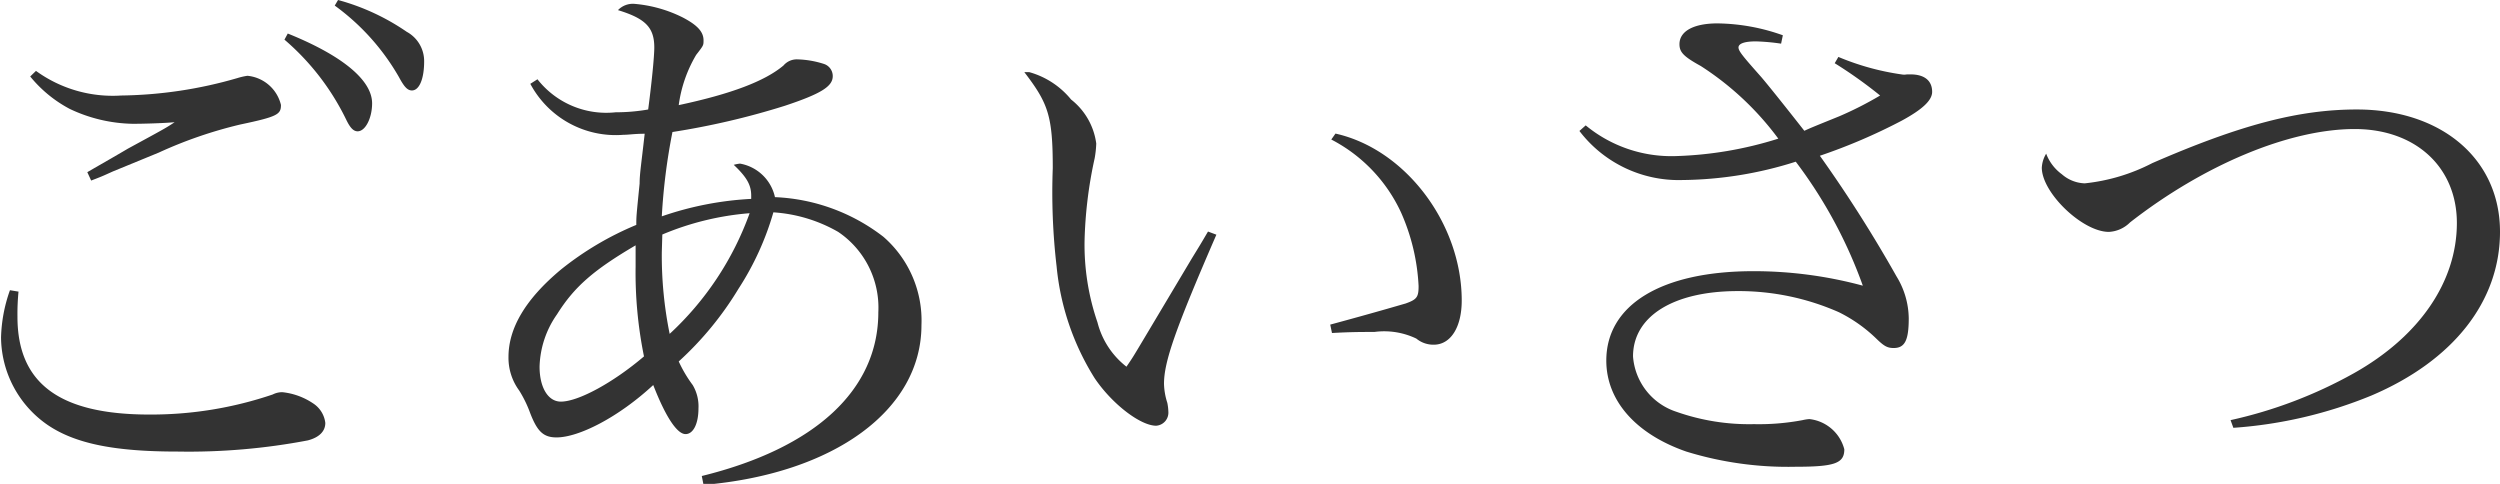
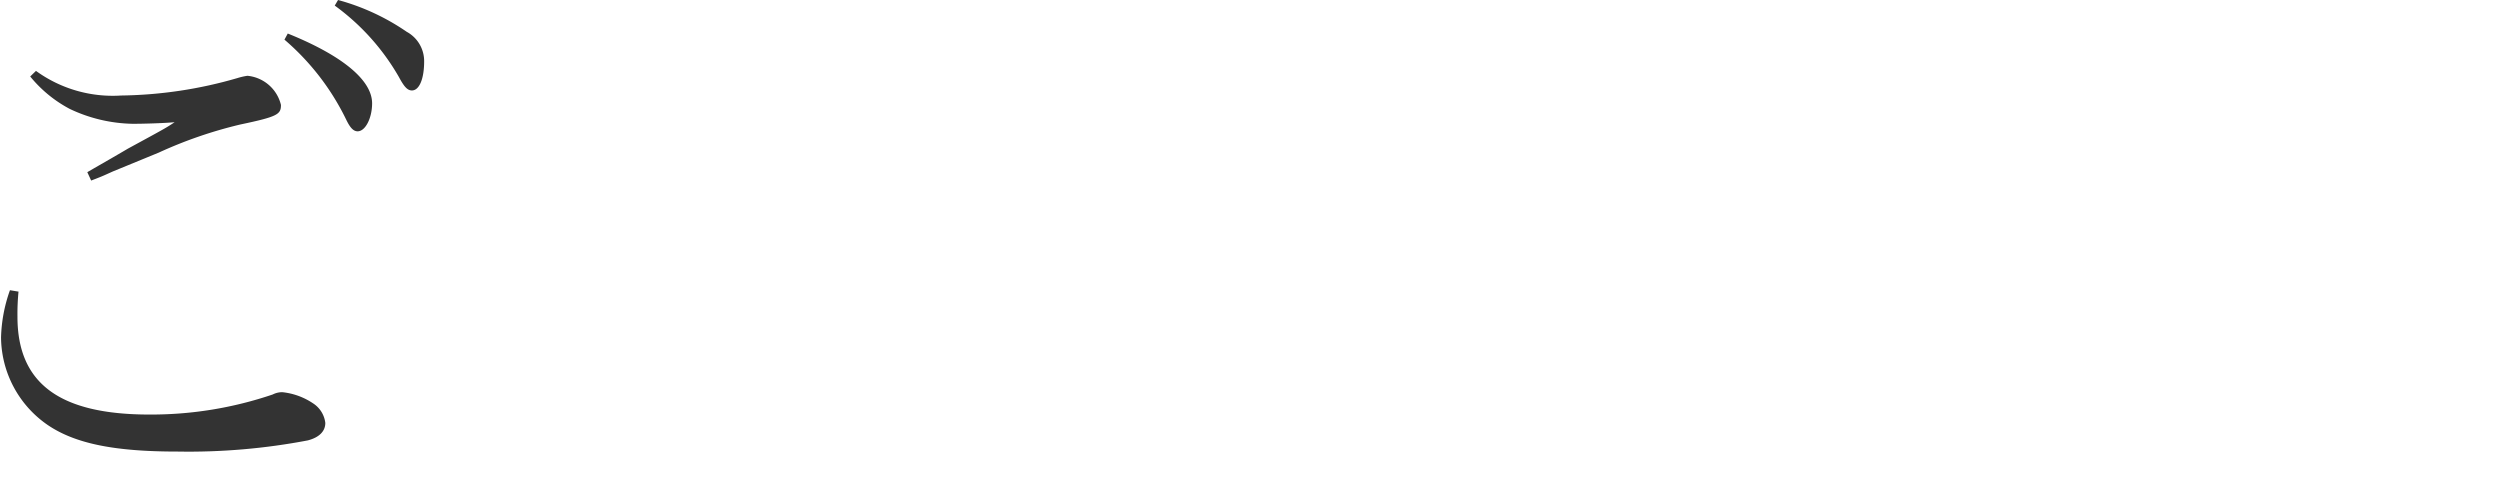
<svg xmlns="http://www.w3.org/2000/svg" viewBox="0 0 143.17 27.71">
  <defs>
    <style>.cls-1{fill:#333;}</style>
  </defs>
  <g id="レイヤー_2" data-name="レイヤー 2">
    <g id="作業">
      <path class="cls-1" d="M1.06,16.7A13.16,13.16,0,0,0,1,18.14c0,3.81,2.4,5.6,7.55,5.6a21.63,21.63,0,0,0,7.07-1.15,1.19,1.19,0,0,1,.55-.13,3.87,3.87,0,0,1,1.76.64,1.55,1.55,0,0,1,.7,1.12c0,.48-.35.83-1,1a36.4,36.4,0,0,1-7.46.64c-3.58,0-5.85-.44-7.45-1.53a6.14,6.14,0,0,1-2.66-5,8.66,8.66,0,0,1,.51-2.71Zm1-12.64A7.48,7.48,0,0,0,6.94,5.47a24.86,24.86,0,0,0,6.66-1,3.73,3.73,0,0,1,.57-.13,2.19,2.19,0,0,1,1.92,1.67c0,.54-.19.67-2.33,1.12A25,25,0,0,0,9.09,8.74L6.46,9.82c-.64.29-.64.29-1.24.52L5,9.86C6,9.28,6.5,9,7.33,8.51,9.5,7.33,9.5,7.33,10,7c-.7.06-1.82.09-2.39.09A8.74,8.74,0,0,1,4,6.24,7.34,7.34,0,0,1,1.73,4.38ZM16.48,1.92c3.1,1.25,4.83,2.66,4.83,4,0,.83-.38,1.6-.83,1.6-.23,0-.42-.19-.64-.64a14.16,14.16,0,0,0-3.55-4.61ZM19.36,0a12.91,12.91,0,0,1,3.93,1.82,1.91,1.91,0,0,1,1,1.7c0,1-.28,1.66-.7,1.66-.26,0-.45-.22-.74-.76A13.07,13.07,0,0,0,19.17.32Z" />
-       <path class="cls-1" d="M30.78,4.54a5,5,0,0,0,4.48,1.89,10.73,10.73,0,0,0,1.86-.16c.19-1.44.35-3,.35-3.55,0-1.15-.51-1.66-2.08-2.14a1.18,1.18,0,0,1,.93-.36A7.6,7.6,0,0,1,39.1,1c.8.42,1.19.8,1.19,1.31,0,.29,0,.29-.42.83a7.61,7.61,0,0,0-1,2.88c3-.64,4.93-1.37,6-2.27a1,1,0,0,1,.8-.35,5.41,5.41,0,0,1,1.51.26.73.73,0,0,1,.51.7c0,.58-.64,1-2.75,1.7a44,44,0,0,1-6.43,1.5,34.66,34.66,0,0,0-.61,4.83,18.53,18.53,0,0,1,5.12-1v-.19c0-.61-.26-1.06-1-1.76a2,2,0,0,1,.36-.07,2.49,2.49,0,0,1,2,1.92,10.89,10.89,0,0,1,6.21,2.27,6.35,6.35,0,0,1,2.18,5.06c0,4.86-5,8.51-12.48,9.15l-.1-.51c6.5-1.6,10.11-4.93,10.11-9.38A5.23,5.23,0,0,0,48,13.28a8.57,8.57,0,0,0-3.71-1.12,16.3,16.3,0,0,1-2,4.38,18.69,18.69,0,0,1-3.42,4.16,7.38,7.38,0,0,0,.8,1.35A2.39,2.39,0,0,1,40,23.39c0,.86-.29,1.47-.74,1.47s-1.09-.86-1.85-2.81c-2,1.85-4.26,3-5.54,3-.77,0-1.12-.36-1.54-1.48a6.8,6.8,0,0,0-.6-1.21,3.16,3.16,0,0,1-.61-1.92c0-1.67,1-3.33,3-5a17.71,17.71,0,0,1,4.32-2.56c0-.48,0-.48.19-2.37,0-.55.09-1.06.29-2.85-.61,0-.9.06-1.22.06A5.54,5.54,0,0,1,30.37,4.8ZM31.9,18a5.46,5.46,0,0,0-1,3c0,1.18.48,2,1.22,2,1,0,3-1.09,4.76-2.59a24,24,0,0,1-.48-5.15V14.05C34,15.46,32.89,16.42,31.9,18Zm6-3.55a22.49,22.49,0,0,0,.45,4.67,17.44,17.44,0,0,0,4.58-6.91,16.16,16.16,0,0,0-5,1.22Z" />
-       <path class="cls-1" d="M69.66,13.44c-2.33,5.37-3,7.26-3,8.54a3.85,3.85,0,0,0,.19,1.09,3,3,0,0,1,.06.51.75.75,0,0,1-.7.8c-.9,0-2.53-1.25-3.52-2.72a14.65,14.65,0,0,1-2.18-6.4,36.61,36.61,0,0,1-.22-5.63c0-3-.26-3.71-1.63-5.5h.28a4.73,4.73,0,0,1,2.4,1.57,3.84,3.84,0,0,1,1.44,2.52,5.86,5.86,0,0,1-.09.84,24.52,24.52,0,0,0-.58,4.76,13.69,13.69,0,0,0,.74,4.64A4.67,4.67,0,0,0,64.51,21c.35-.51.35-.51,1.06-1.7l2.69-4.51c.51-.83.51-.83.92-1.53Zm6.82-5.79c4,.89,7.23,5.15,7.23,9.56,0,1.54-.64,2.53-1.6,2.53a1.53,1.53,0,0,1-1-.35,4.25,4.25,0,0,0-2.4-.38c-.74,0-1.34,0-2.43.06l-.1-.48c2.59-.7,4-1.12,4.32-1.21.64-.23.74-.36.74-1a11.75,11.75,0,0,0-1-4.2,8.91,8.91,0,0,0-4-4.19Z" />
-       <path class="cls-1" d="M105.28,3.26a14.67,14.67,0,0,0,3.61,1,.85.85,0,0,0,.32,0h.2c.8,0,1.24.36,1.24,1,0,.48-.54,1-1.76,1.66a32.54,32.54,0,0,1-4.67,2,77.06,77.06,0,0,1,4.39,6.91,4.68,4.68,0,0,1,.7,2.4c0,1.25-.22,1.7-.86,1.7-.36,0-.55-.1-1-.54a8.46,8.46,0,0,0-2.14-1.51,14.2,14.2,0,0,0-5.79-1.21c-3.68,0-6,1.44-6,3.74A3.61,3.61,0,0,0,96,23.58a12.53,12.53,0,0,0,4.45.71,13.44,13.44,0,0,0,2.78-.23,2.49,2.49,0,0,1,.39-.06,2.33,2.33,0,0,1,2,1.73c0,.8-.54,1-2.78,1a19.76,19.76,0,0,1-6.27-.87c-2.88-1-4.58-2.91-4.58-5.21,0-3.2,3.17-5.12,8.42-5.12a23.9,23.9,0,0,1,6.27.83,26.61,26.61,0,0,0-3.84-7.1,22,22,0,0,1-6.5,1.05,7.15,7.15,0,0,1-5.89-2.81l.36-.32a7.71,7.71,0,0,0,5.12,1.76,21.5,21.5,0,0,0,5.91-1,16.83,16.83,0,0,0-4.44-4.16c-1-.55-1.22-.8-1.22-1.25,0-.74.8-1.19,2.18-1.19a11.48,11.48,0,0,1,3.74.68L102,2.5a12,12,0,0,0-1.44-.13c-.67,0-1,.13-1,.35s.32.58,1.31,1.7c.35.41,1.18,1.44,2.46,3.07.42-.19.42-.19,2-.83a20,20,0,0,0,2.34-1.19,25.69,25.69,0,0,0-2.6-1.85Z" />
-       <path class="cls-1" d="M127.74,24.06a25.91,25.91,0,0,0,7.07-2.69c3.75-2.11,5.89-5.24,5.89-8.6,0-3.2-2.37-5.38-5.85-5.38-3.75,0-8.64,2.05-12.87,5.35a1.84,1.84,0,0,1-1.21.54c-1.51,0-3.84-2.24-3.84-3.68a1.72,1.72,0,0,1,.25-.8,2.59,2.59,0,0,0,.9,1.18,2.09,2.09,0,0,0,1.31.52,10.85,10.85,0,0,0,3.87-1.16c5.06-2.2,8.39-3.07,11.71-3.07,4.87,0,8.2,2.85,8.2,7,0,4-2.69,7.39-7.36,9.38a25.38,25.38,0,0,1-7.91,1.85Z" />
    </g>
  </g>
</svg>